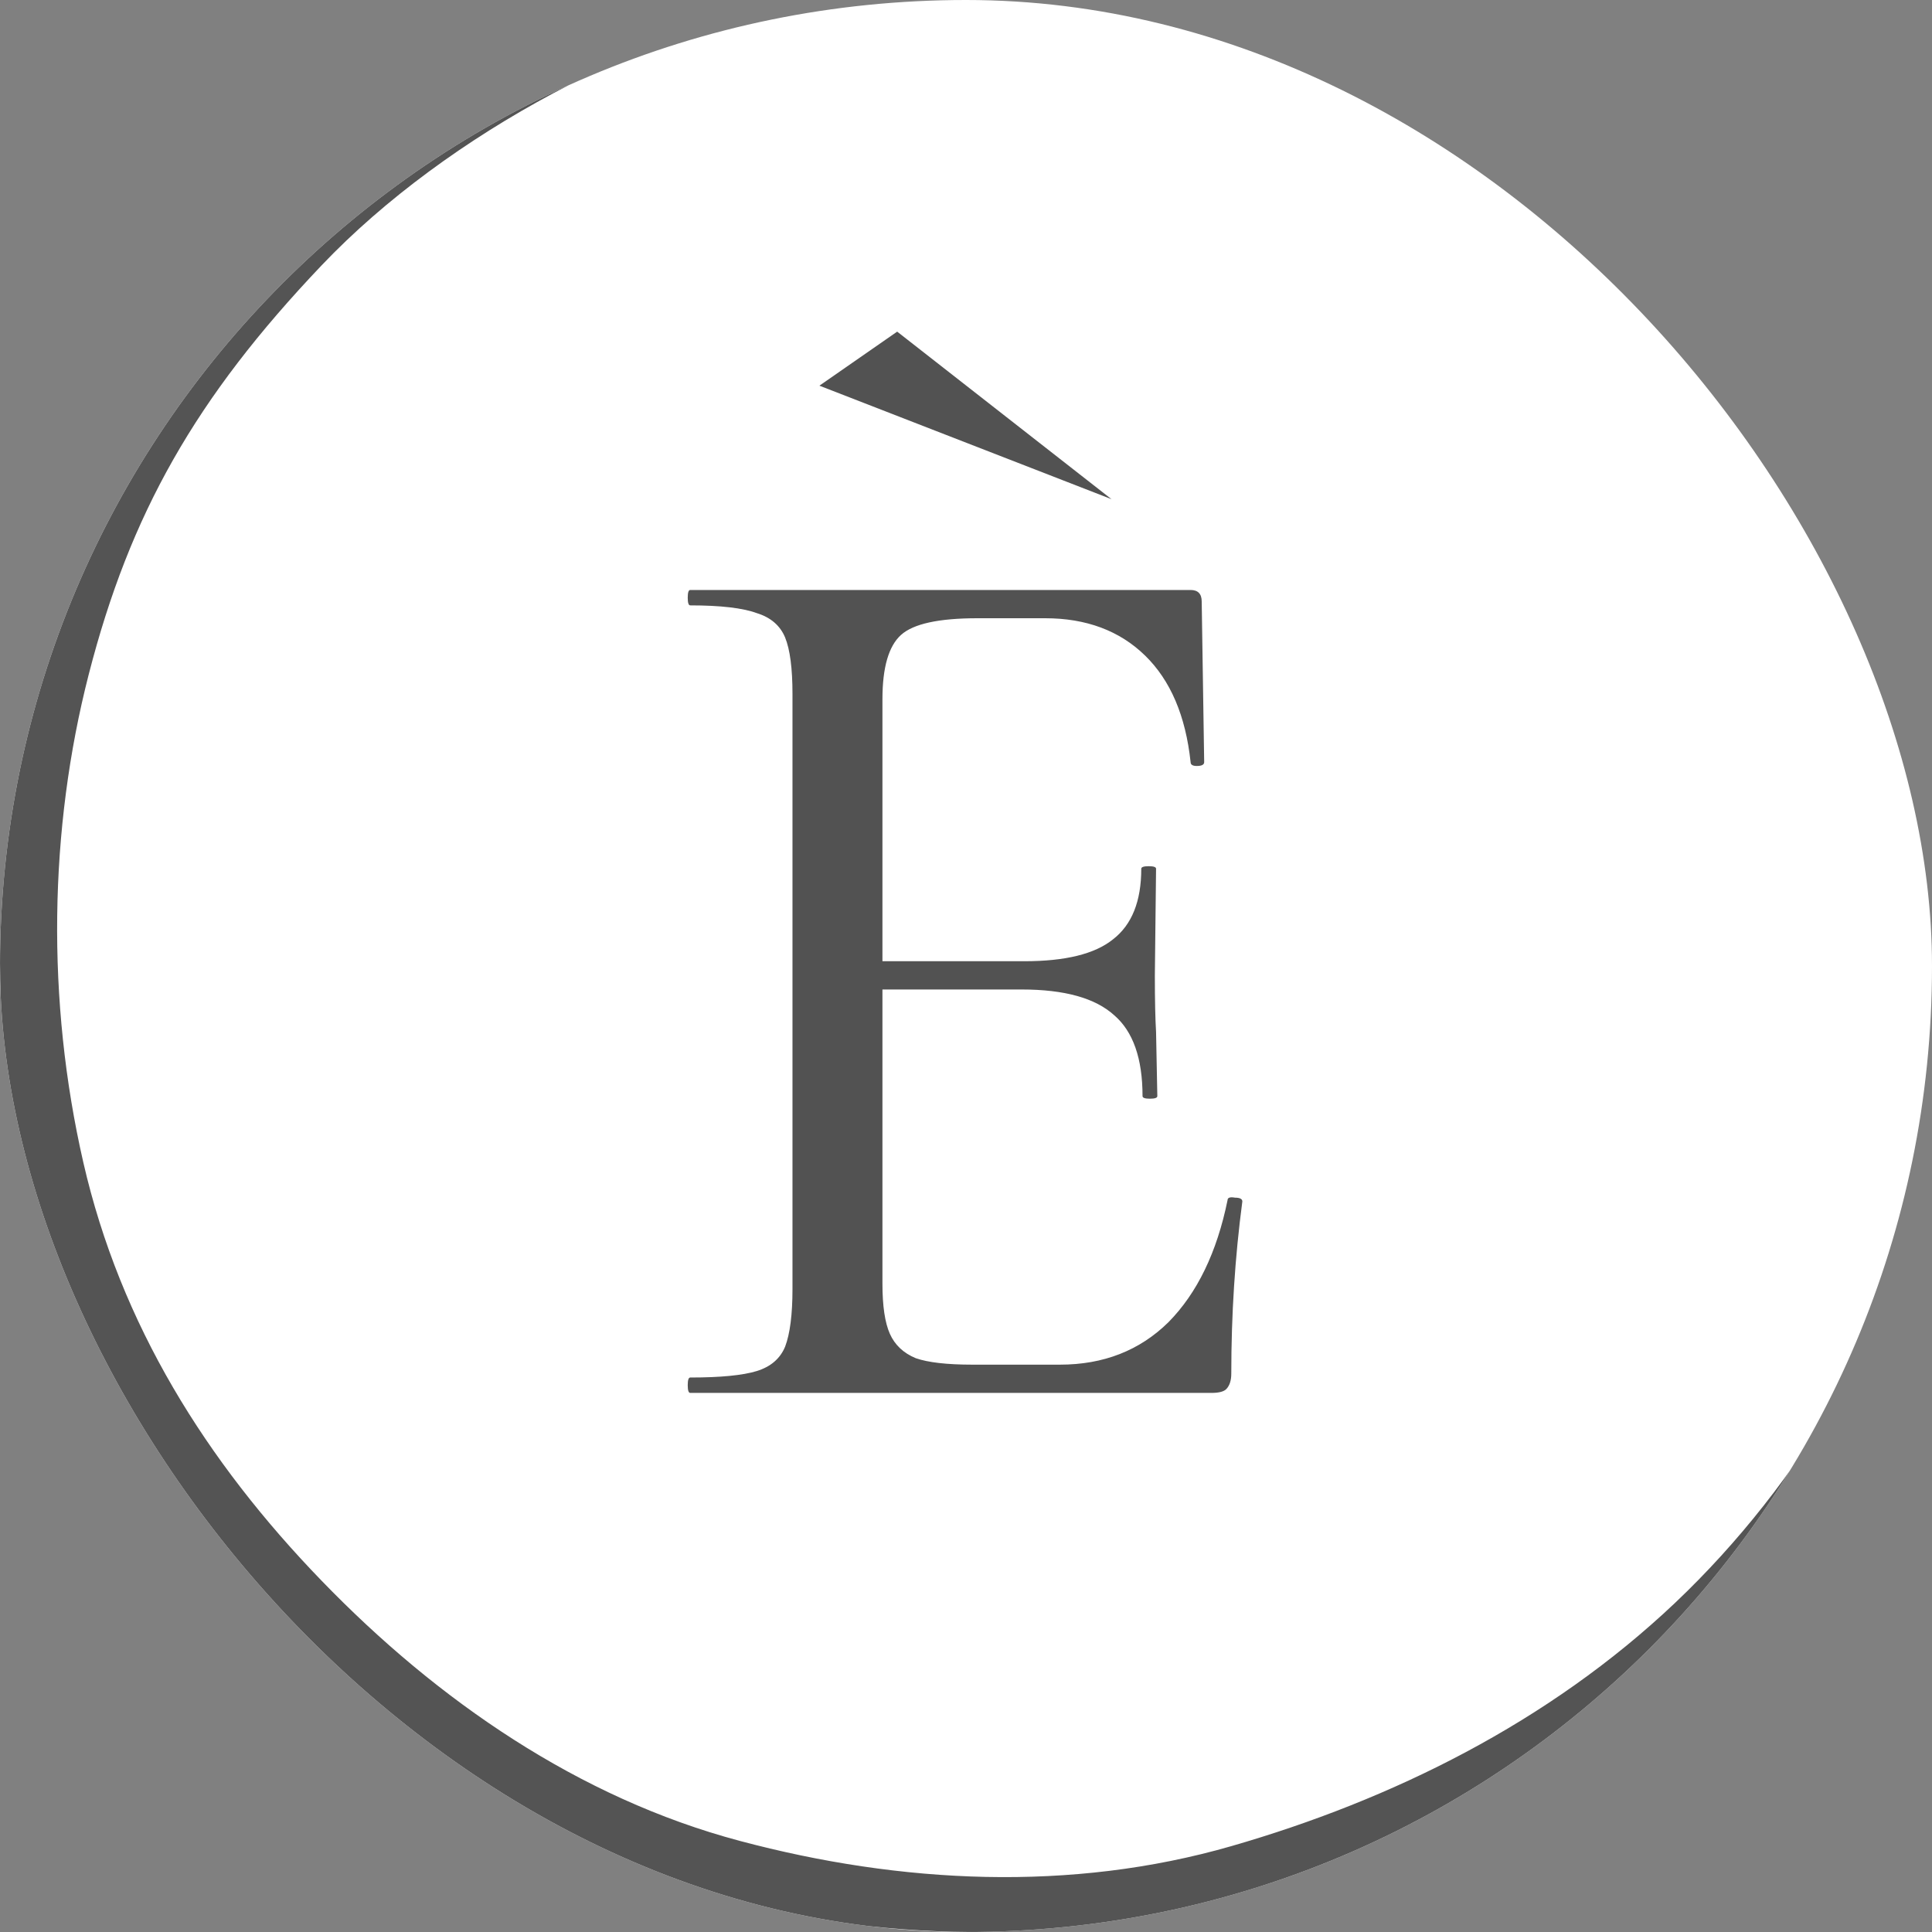
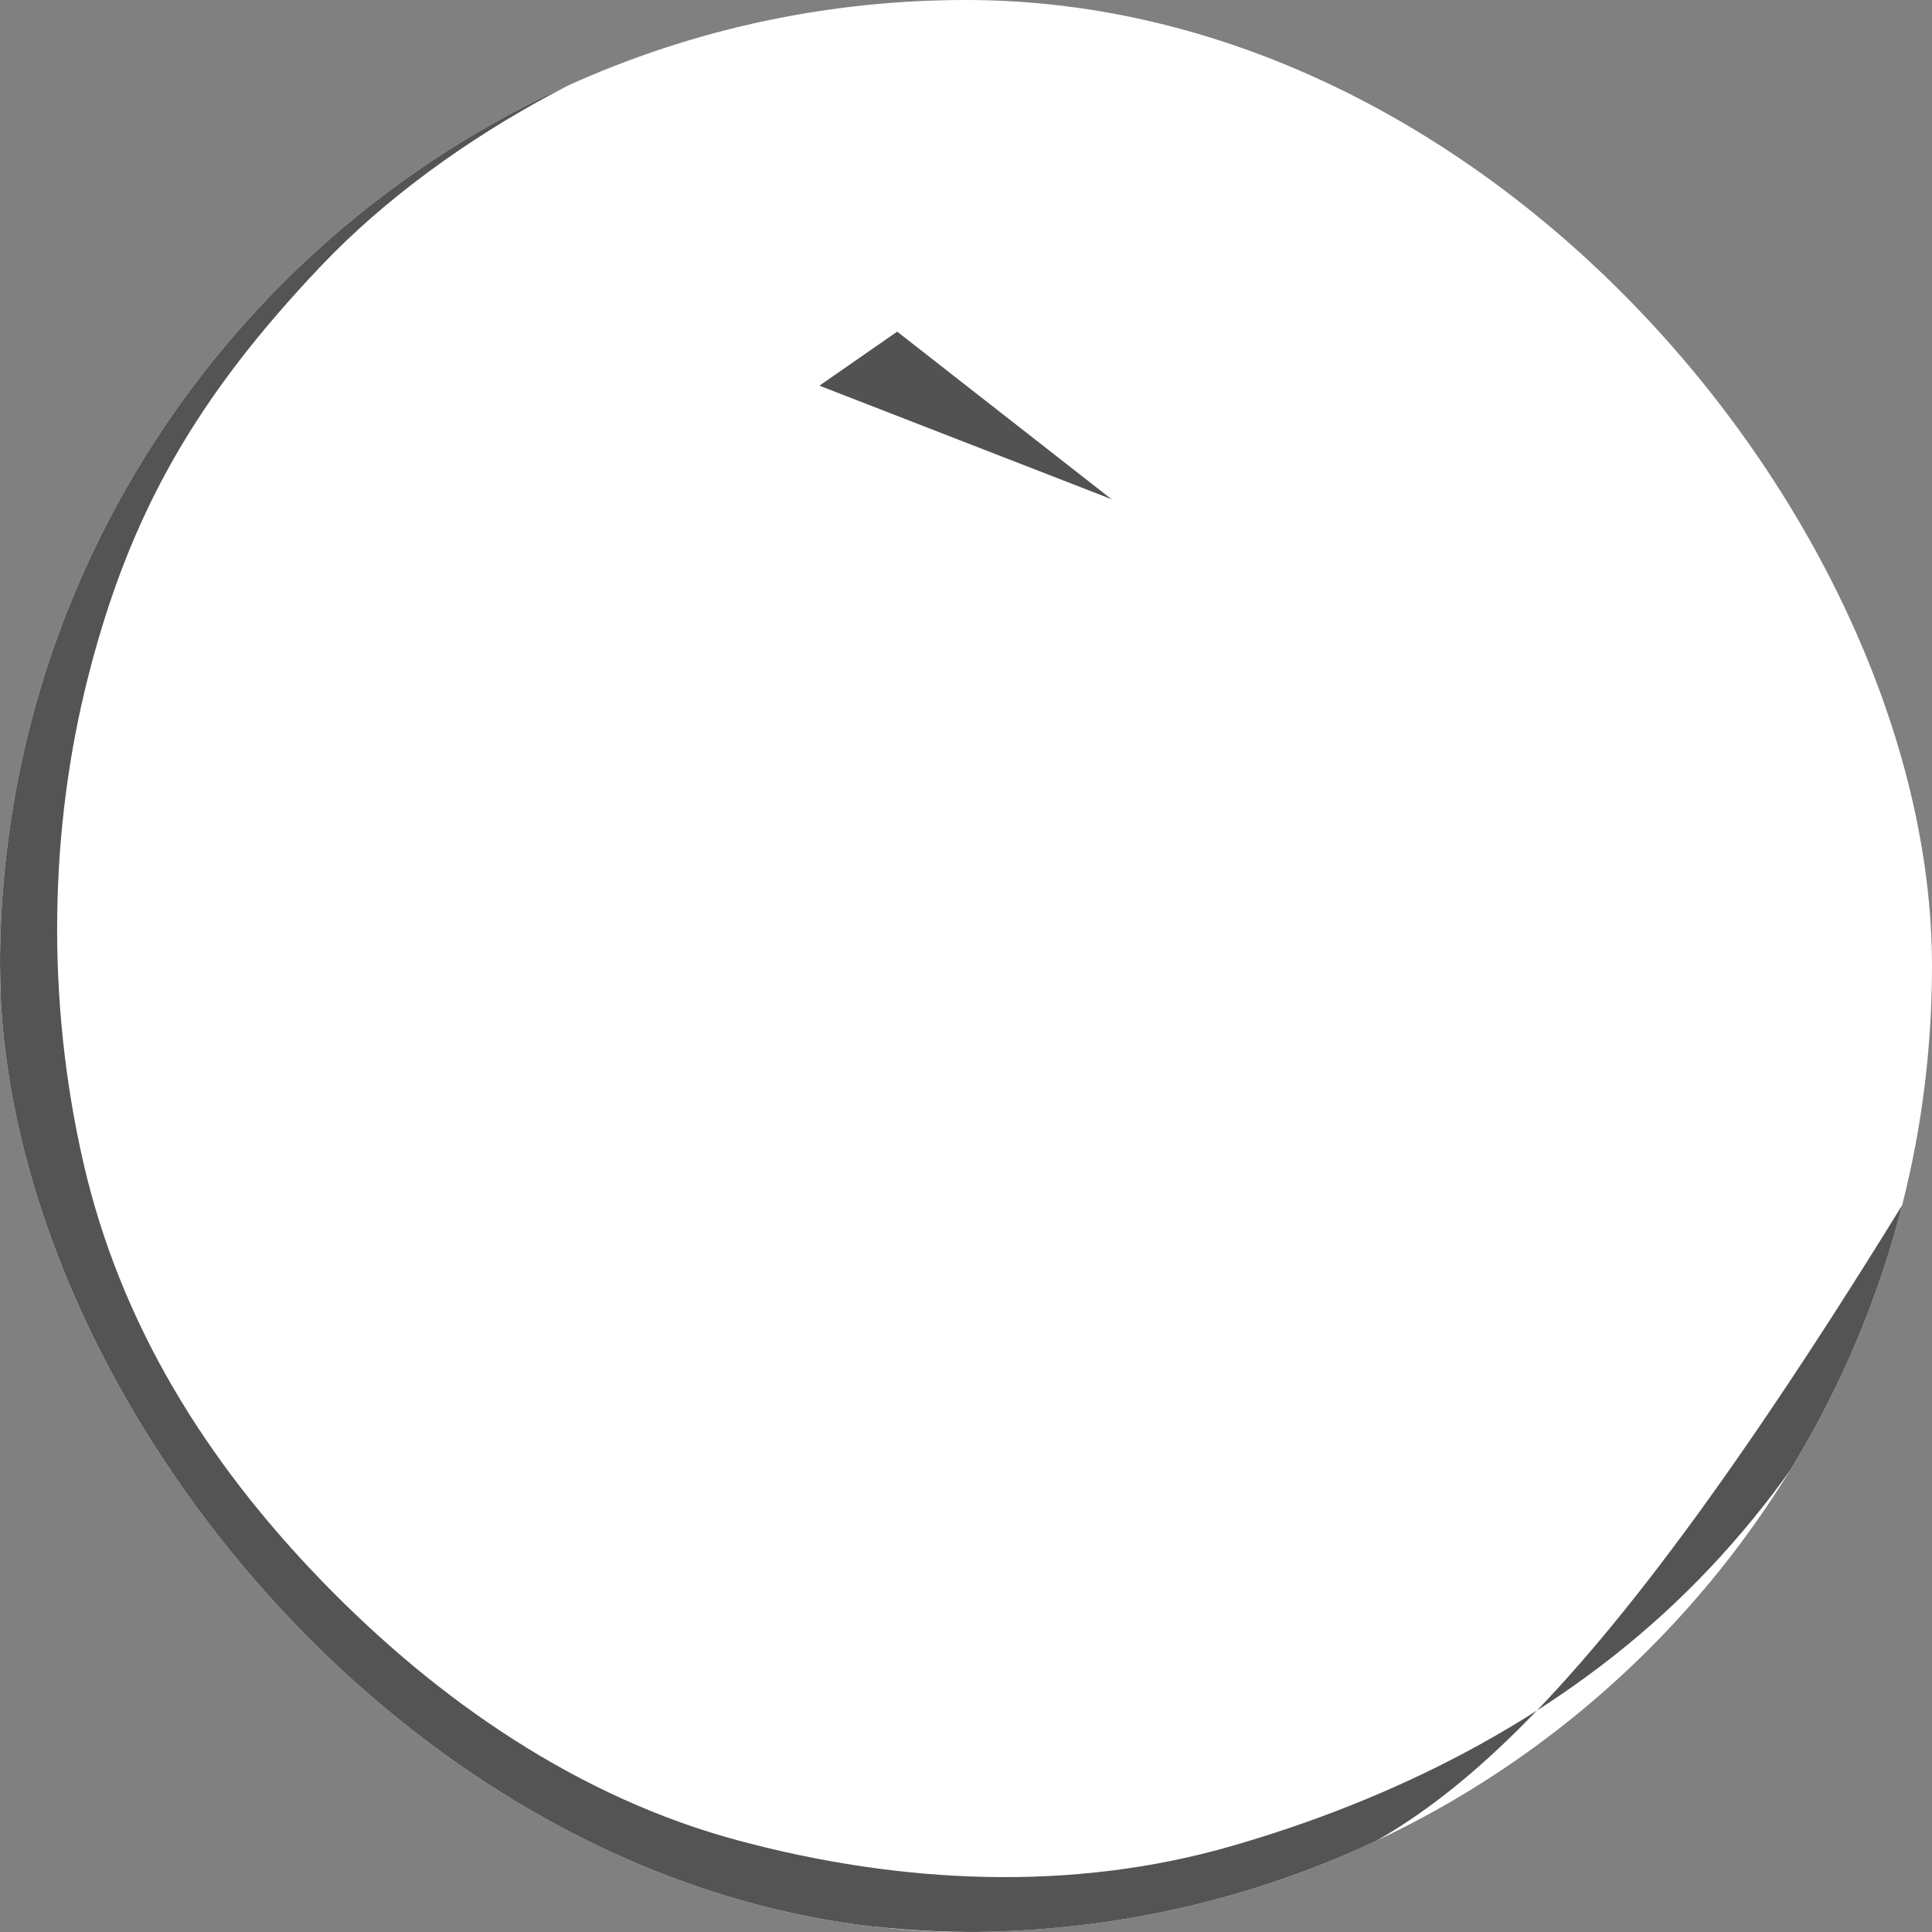
<svg xmlns="http://www.w3.org/2000/svg" width="32" height="32" viewBox="0 0 32 32" fill="none">
  <rect x="0" y="0" width="32" height="32" fill="#808080" stroke="none" />
  <g clip-path="url(#clip0_420_150)">
    <rect width="32" height="32" rx="16" fill="white" />
-     <path d="M32 19.154C31.404 22.025 30.032 24.68 28.034 26.832C26.035 28.984 23.485 30.551 20.659 31.366C17.833 32.18 14.837 32.211 11.995 31.454C9.152 30.697 6.571 29.182 4.529 27.071C2.487 24.96 1.061 22.334 0.406 19.475C-0.249 16.617 -0.109 13.634 0.811 10.849C1.731 8.064 3.396 5.582 5.626 3.67C7.857 1.758 10.569 0.489 13.47 0C10.749 0.459 7.419 2.197 5.328 4.394C3.237 6.592 2.153 8.511 1.47 11.169C0.811 13.733 0.766 16.572 1.38 19.253C1.995 21.935 3.412 24.203 5.328 26.183C7.244 28.164 9.586 29.781 12.253 30.491C14.919 31.202 17.742 31.342 20.394 30.578C23.045 29.814 25.647 28.535 27.743 26.55C29.839 24.564 31.44 21.848 32 19.154Z" fill="#545454" />
+     <path d="M32 19.154C26.035 28.984 23.485 30.551 20.659 31.366C17.833 32.18 14.837 32.211 11.995 31.454C9.152 30.697 6.571 29.182 4.529 27.071C2.487 24.96 1.061 22.334 0.406 19.475C-0.249 16.617 -0.109 13.634 0.811 10.849C1.731 8.064 3.396 5.582 5.626 3.67C7.857 1.758 10.569 0.489 13.47 0C10.749 0.459 7.419 2.197 5.328 4.394C3.237 6.592 2.153 8.511 1.47 11.169C0.811 13.733 0.766 16.572 1.38 19.253C1.995 21.935 3.412 24.203 5.328 26.183C7.244 28.164 9.586 29.781 12.253 30.491C14.919 31.202 17.742 31.342 20.394 30.578C23.045 29.814 25.647 28.535 27.743 26.55C29.839 24.564 31.44 21.848 32 19.154Z" fill="#545454" />
    <path d="M18.41 8.268L14.86 5.493L13.572 6.388L18.41 8.268Z" fill="#525252" />
-     <path d="M20.332 19.879C20.332 19.837 20.373 19.822 20.455 19.837C20.537 19.837 20.577 19.858 20.577 19.9C20.455 20.822 20.394 21.773 20.394 22.752C20.394 22.865 20.366 22.95 20.312 23.007C20.271 23.049 20.189 23.071 20.067 23.071H11.432C11.405 23.071 11.391 23.028 11.391 22.943C11.391 22.858 11.405 22.816 11.432 22.816C11.935 22.816 12.303 22.78 12.534 22.709C12.765 22.638 12.922 22.503 13.004 22.305C13.085 22.092 13.126 21.773 13.126 21.347V11.495C13.126 11.07 13.085 10.758 13.004 10.559C12.922 10.361 12.765 10.226 12.534 10.155C12.303 10.07 11.935 10.027 11.432 10.027C11.405 10.027 11.391 9.985 11.391 9.9C11.391 9.814 11.405 9.772 11.432 9.772H19.72C19.842 9.772 19.904 9.836 19.904 9.963L19.945 12.623C19.945 12.666 19.904 12.687 19.822 12.687C19.754 12.687 19.72 12.666 19.72 12.623C19.638 11.857 19.387 11.268 18.965 10.857C18.543 10.446 17.991 10.24 17.311 10.24H16.188C15.549 10.24 15.127 10.332 14.923 10.517C14.719 10.701 14.616 11.056 14.616 11.581V15.921H16.964C17.645 15.921 18.134 15.801 18.434 15.559C18.747 15.318 18.903 14.928 18.903 14.389C18.903 14.361 18.944 14.347 19.026 14.347C19.108 14.347 19.148 14.361 19.148 14.389L19.128 16.155C19.128 16.567 19.135 16.879 19.148 17.092L19.169 18.155C19.169 18.184 19.128 18.198 19.046 18.198C18.965 18.198 18.924 18.184 18.924 18.155C18.924 17.531 18.767 17.084 18.454 16.815C18.141 16.531 17.631 16.389 16.923 16.389H14.616V21.262C14.616 21.631 14.657 21.908 14.739 22.092C14.821 22.276 14.963 22.411 15.168 22.496C15.372 22.567 15.685 22.603 16.107 22.603H17.556C18.277 22.603 18.876 22.369 19.352 21.901C19.829 21.418 20.155 20.744 20.332 19.879Z" fill="#525252" />
  </g>
  <defs>
    <clipPath id="clip0_420_150">
      <rect width="32" height="32" rx="16" fill="white" />
    </clipPath>
  </defs>
</svg>